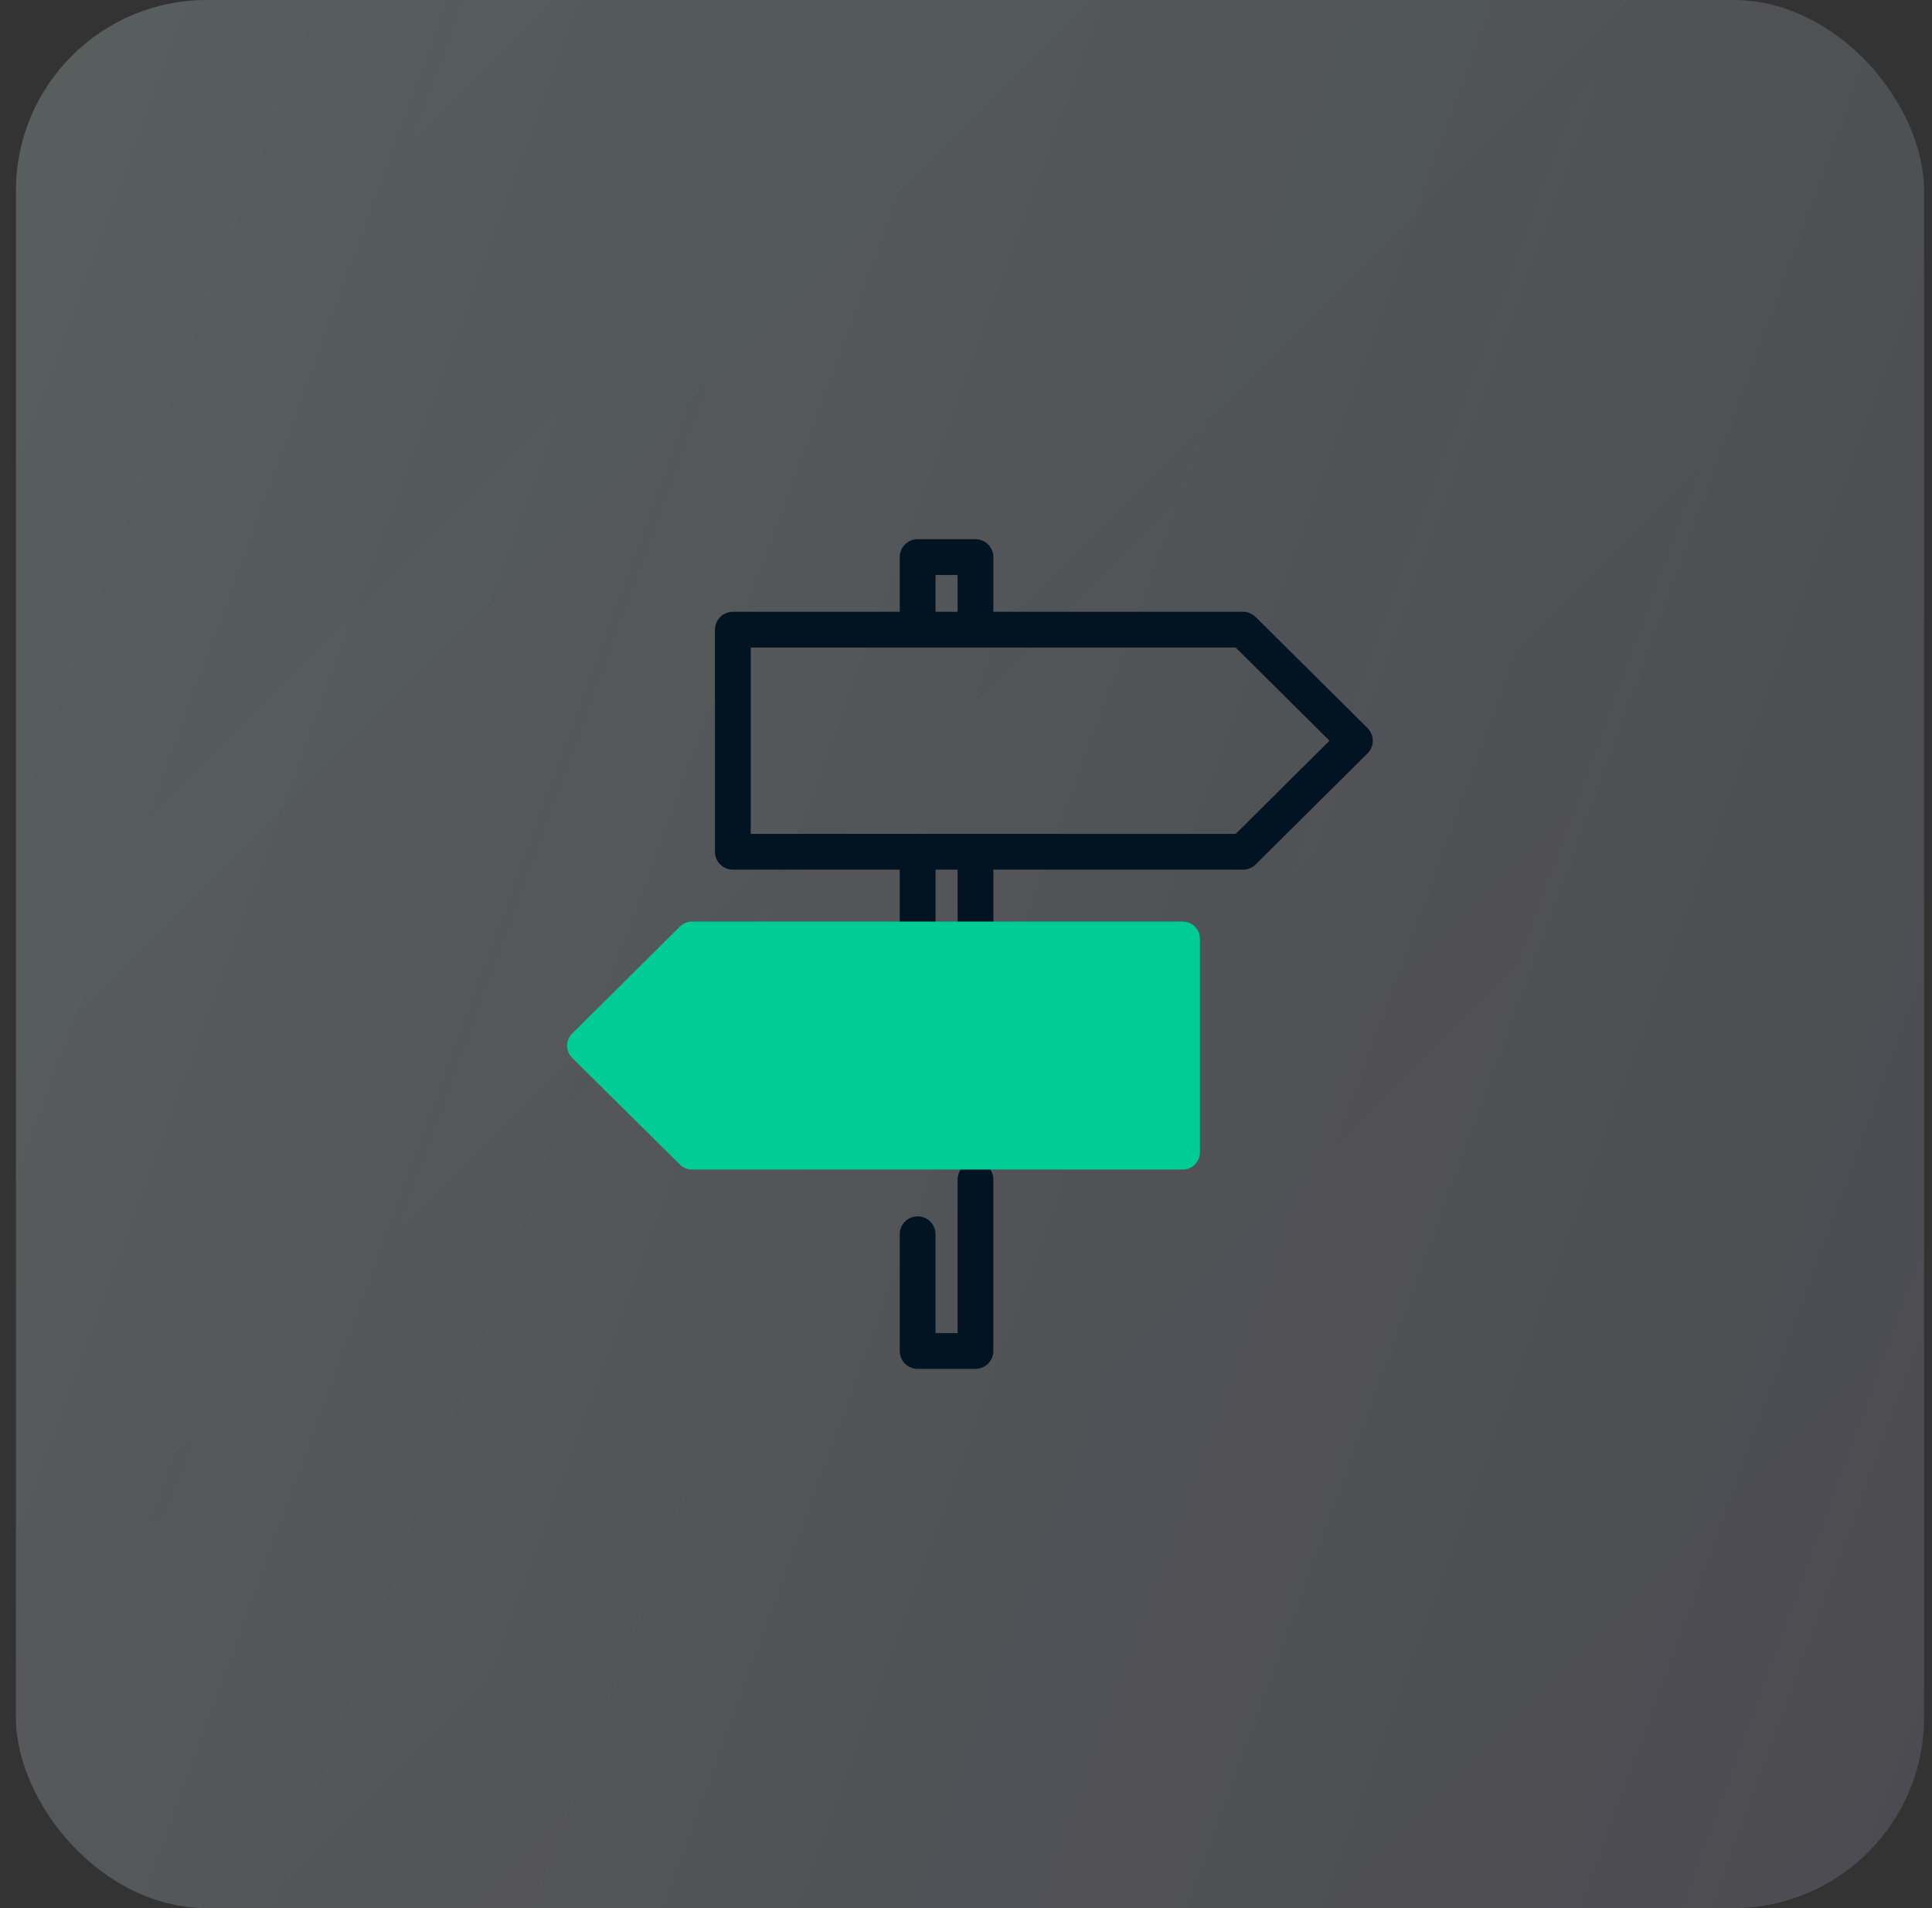
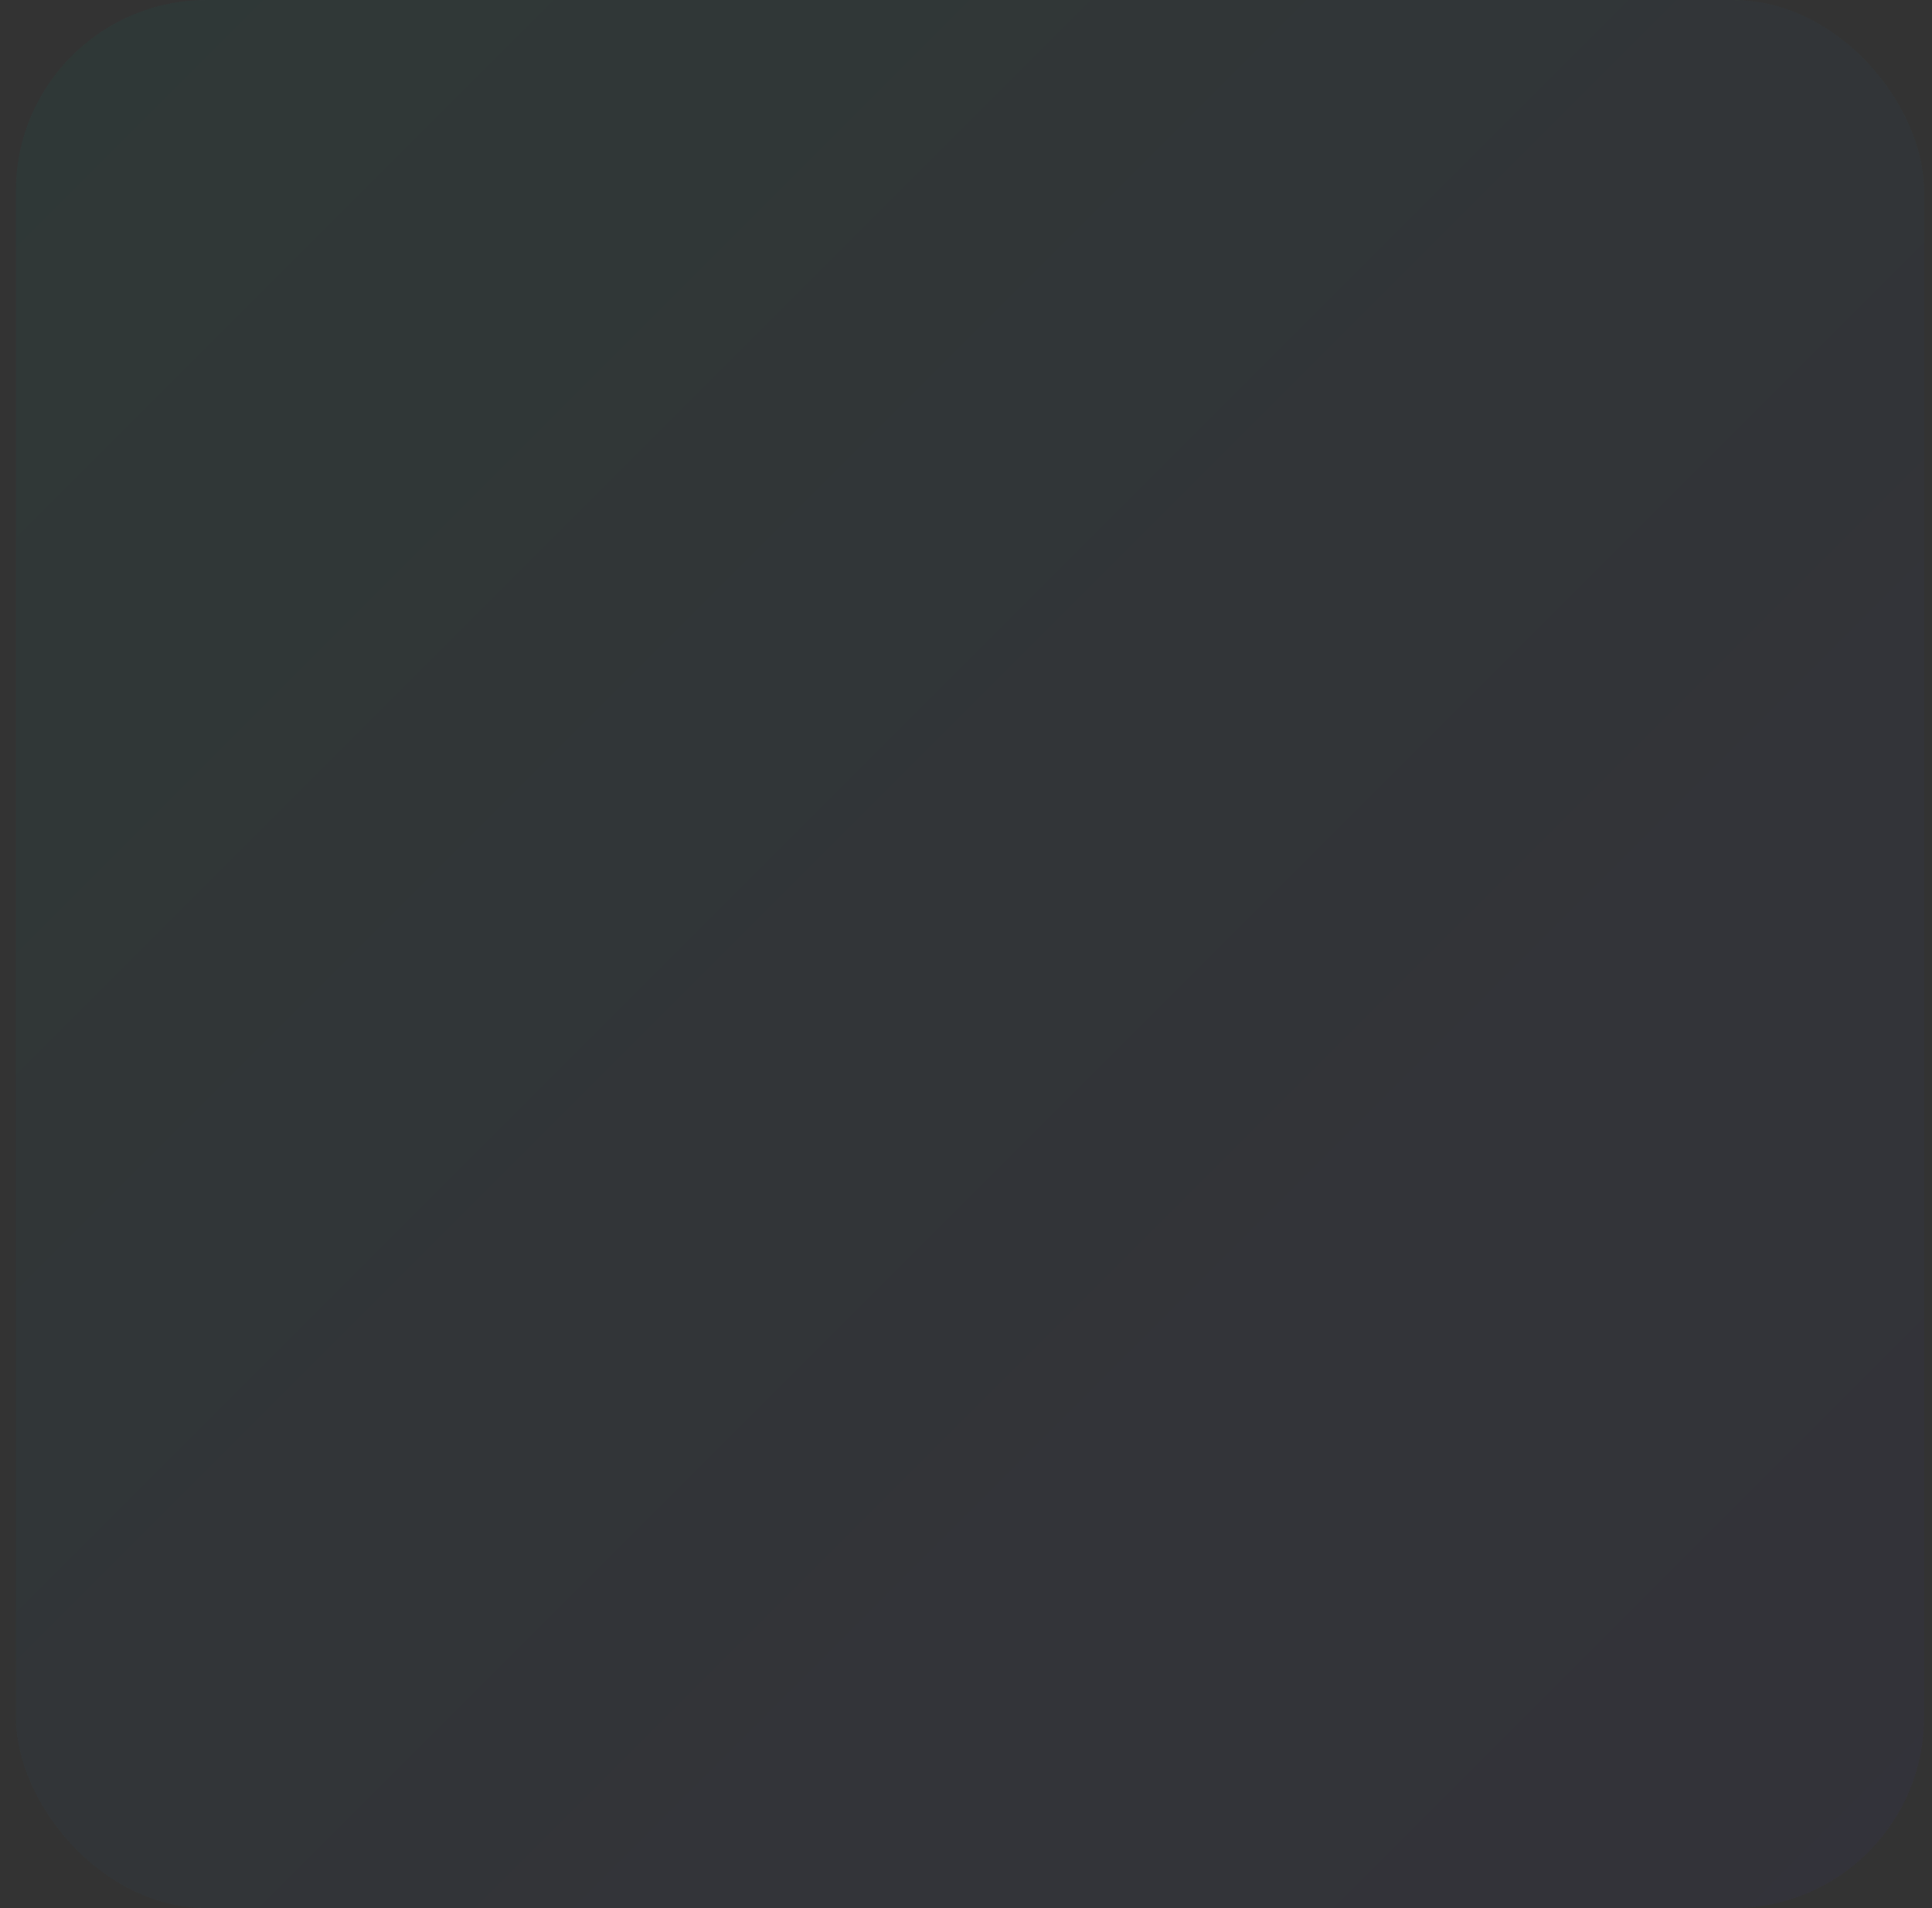
<svg xmlns="http://www.w3.org/2000/svg" width="81" height="80" viewBox="0 0 81 80" fill="none">
  <rect x="0" y="0" width="81" height="80" fill="#333333" stroke="none" />
  <rect x="0.667" width="80" height="80" rx="8" fill="url(#paint0_linear_5254_35472)" fill-opacity="0.05" />
  <rect x="0.667" width="80" height="80" rx="8" fill="#011426" fill-opacity="0.05" />
-   <rect x="0.667" width="80" height="80" rx="8" fill="url(#paint1_linear_5254_35472)" fill-opacity="0.4" />
  <g clip-path="url(#clip0_5254_35472)">
    <path d="M38.472 39.017V35.711" stroke="#021422" stroke-width="1.5" stroke-linecap="round" stroke-linejoin="round" />
-     <path d="M40.897 49.459V56.642H38.472V51.747" stroke="#021422" stroke-width="1.5" stroke-linecap="round" stroke-linejoin="round" />
-     <path d="M40.897 35.904V39.015" stroke="#021422" stroke-width="1.5" stroke-linecap="round" stroke-linejoin="round" />
    <path d="M38.472 26.24V23.357H40.897V26.24" stroke="#021422" stroke-width="1.5" stroke-linecap="round" stroke-linejoin="round" />
    <path d="M30.725 35.711V26.4H52.115L56.805 31.056L52.115 35.711H30.725Z" stroke="#021422" stroke-width="1.5" stroke-linecap="round" stroke-linejoin="round" />
    <path d="M49.587 39.359V48.315H29.012L24.495 43.843L29.012 39.359H49.587Z" fill="#00CC96" stroke="#00CC96" stroke-width="1.44" stroke-linecap="round" stroke-linejoin="round" />
  </g>
  <defs>
    <linearGradient id="paint0_linear_5254_35472" x1="80.667" y1="80" x2="0.667" y2="0" gradientUnits="userSpaceOnUse">
      <stop stop-color="#8344E9" />
      <stop offset="1" stop-color="#17D2A8" />
    </linearGradient>
    <linearGradient id="paint1_linear_5254_35472" x1="0.667" y1="0" x2="97.043" y2="35.332" gradientUnits="userSpaceOnUse">
      <stop stop-color="#F9F9F9" stop-opacity="0.5" />
      <stop offset="1" stop-color="#F9F9F9" stop-opacity="0.3" />
    </linearGradient>
    <clipPath id="clip0_5254_35472">
-       <rect width="34" height="35" fill="white" transform="translate(23.667 22.5)" />
-     </clipPath>
+       </clipPath>
  </defs>
</svg>